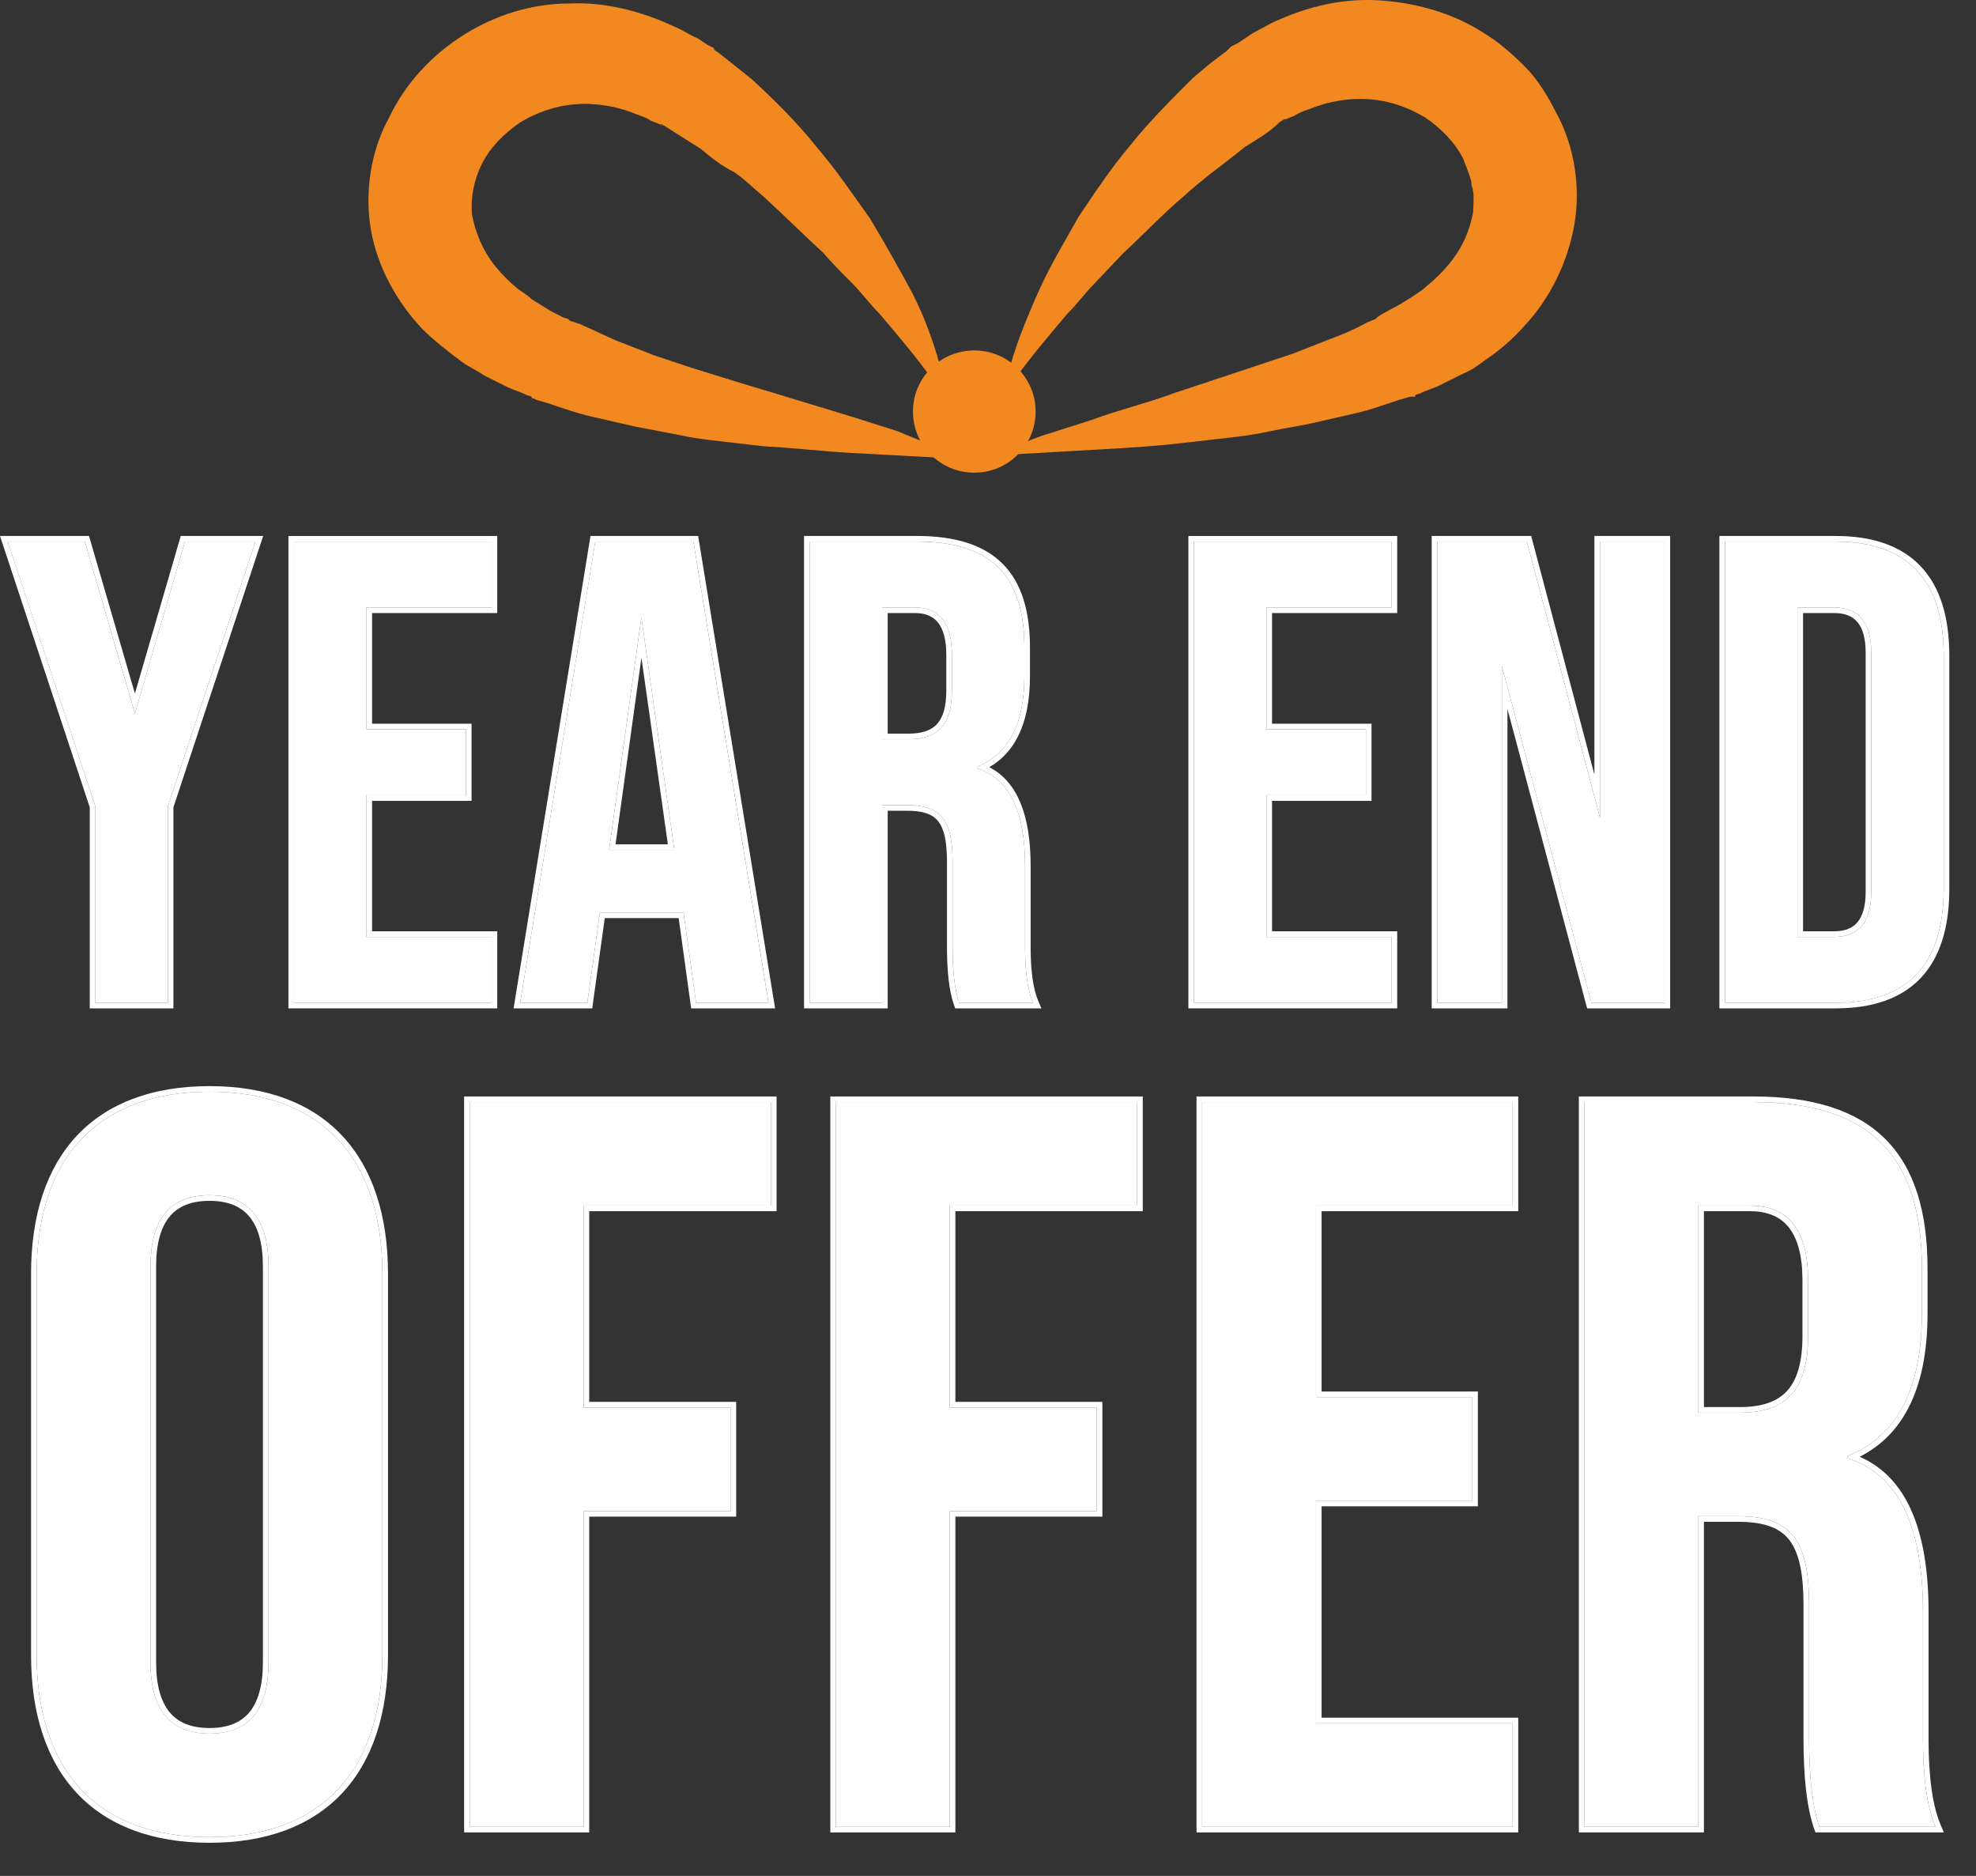
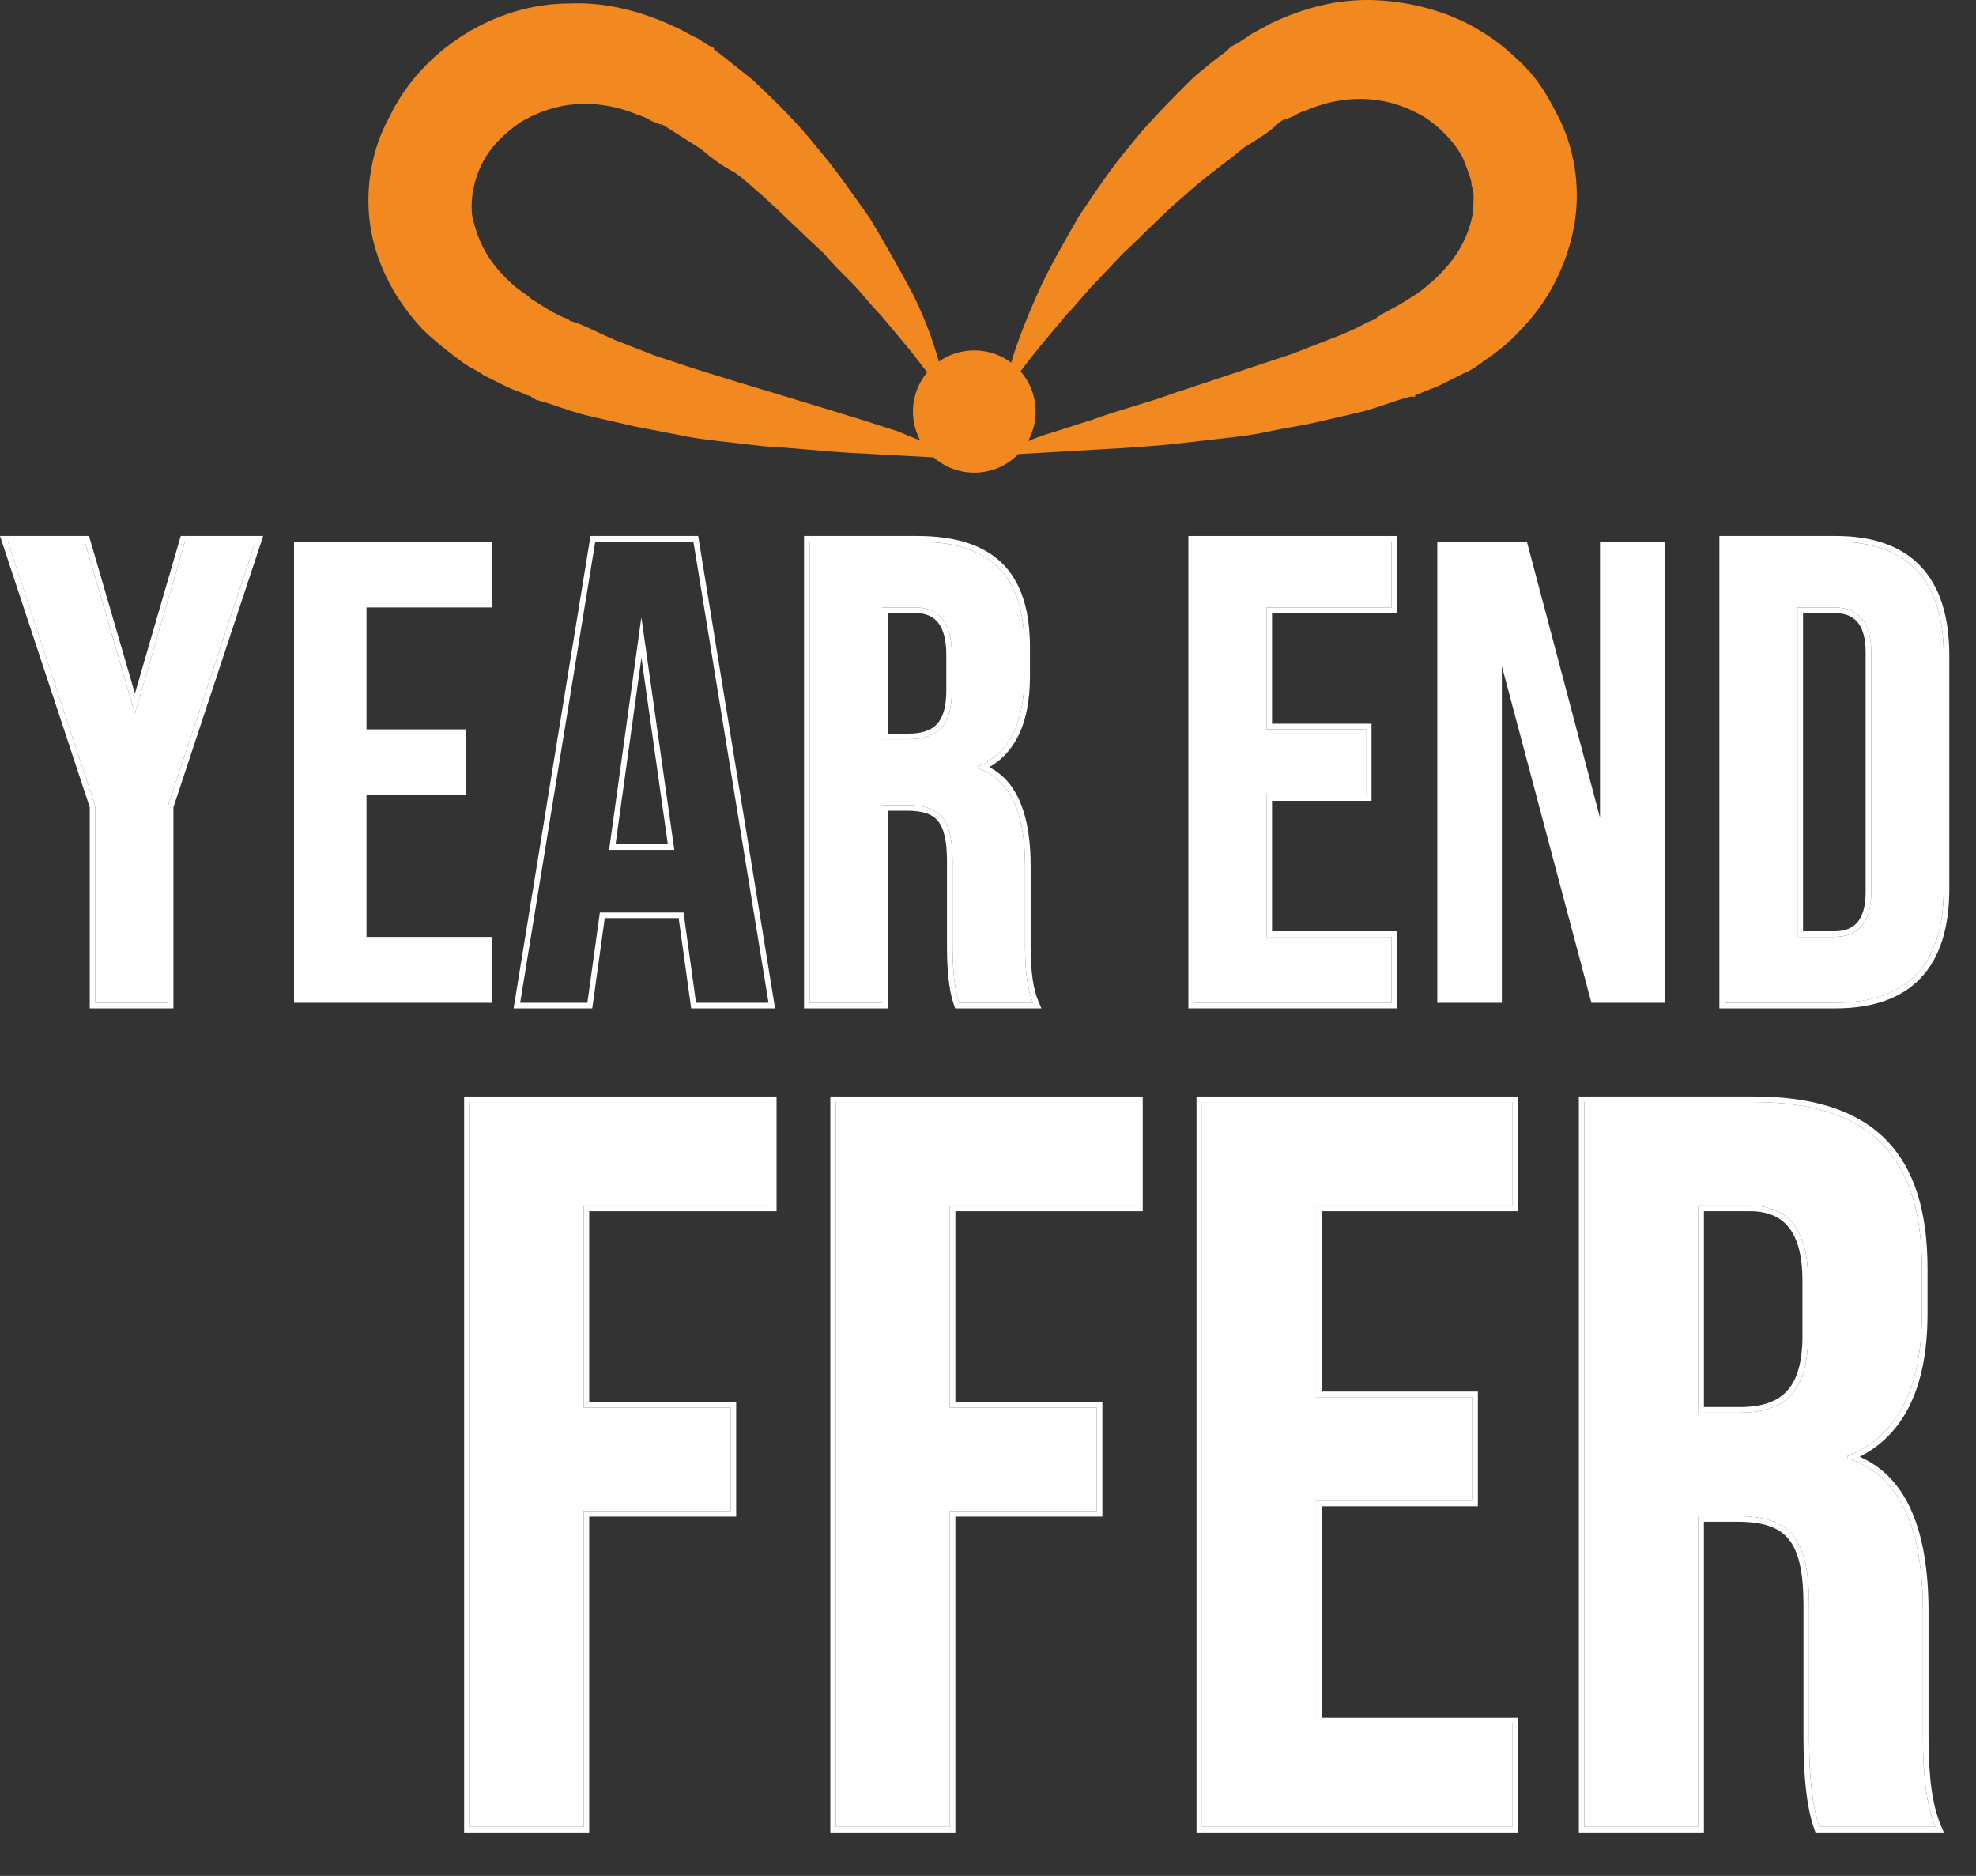
<svg xmlns="http://www.w3.org/2000/svg" width="59" height="56" viewBox="0 0 59 56" fill="none">
  <rect x="0" y="0" width="59" height="56" fill="#333333" stroke="none" />
  <path d="M28.1 13.667L25.378 13.519C24.537 13.47 23.695 13.371 22.805 13.322C22.359 13.273 21.963 13.223 21.518 13.174C21.072 13.125 20.677 13.075 20.231 12.977L18.944 12.73L17.657 12.434C17.212 12.336 16.816 12.188 16.371 12.04L16.024 11.941L15.925 11.892H15.876V11.842L15.727 11.793C15.529 11.694 15.331 11.645 15.133 11.547L14.441 11.201C14.242 11.053 13.995 10.955 13.797 10.807C13.401 10.511 12.956 10.166 12.609 9.82C11.867 9.031 11.273 7.995 11.075 6.861C10.877 5.727 11.075 4.494 11.619 3.507C12.114 2.471 12.906 1.633 13.847 1.041C14.787 0.449 15.876 0.104 17.014 0.104C18.103 0.055 19.192 0.351 20.132 0.794C20.38 0.893 20.578 1.041 20.825 1.14L21.122 1.337L21.221 1.386L21.32 1.436V1.485L21.468 1.584L22.458 2.373C23.151 3.014 23.844 3.704 24.388 4.395C24.982 5.085 25.477 5.825 25.972 6.516C26.418 7.256 26.863 8.045 27.259 8.785C27.655 9.574 27.952 10.412 28.15 11.251V11.3L28.1 13.667ZM27.853 13.273V11.3V11.349C27.358 10.659 26.814 10.018 26.269 9.376C25.972 9.08 25.725 8.735 25.428 8.439C25.131 8.143 24.834 7.847 24.586 7.552C23.992 7.009 23.399 6.417 22.805 5.875C22.508 5.628 22.211 5.332 21.914 5.135C21.518 4.937 21.221 4.691 20.924 4.444L19.835 3.754L19.736 3.704H19.687C19.835 3.803 19.736 3.704 19.736 3.754L19.687 3.704L19.439 3.606C19.291 3.507 19.142 3.458 18.994 3.409C18.4 3.162 17.756 3.063 17.163 3.113C16.569 3.162 16.024 3.359 15.529 3.655C15.034 4 14.639 4.395 14.391 4.888C14.143 5.381 14.045 5.924 14.094 6.417C14.193 6.91 14.391 7.453 14.787 7.946C14.985 8.193 15.232 8.439 15.48 8.637C15.628 8.735 15.777 8.834 15.876 8.933L16.272 9.179C16.42 9.278 16.618 9.376 16.816 9.475L16.965 9.524C17.014 9.524 16.915 9.524 16.915 9.524H16.965L17.014 9.574L17.311 9.672C17.657 9.82 18.053 10.018 18.4 10.166L19.538 10.61L20.726 11.004C21.518 11.251 22.31 11.497 23.151 11.744C23.943 11.991 24.784 12.237 25.576 12.484L26.814 12.878C27.16 13.026 27.506 13.174 27.853 13.273Z" fill="#F28820" />
  <path d="M30.327 13.322C30.674 13.174 31.02 13.026 31.367 12.928L32.604 12.533C33.396 12.237 34.237 12.04 35.029 11.744L37.405 10.955L38.593 10.56L39.731 10.116C40.127 9.968 40.473 9.82 40.82 9.623L41.067 9.524L41.117 9.475H41.166C41.166 9.475 41.067 9.524 41.117 9.475L41.265 9.376L41.809 9.081L42.205 8.834C42.354 8.735 42.502 8.637 42.601 8.538C42.849 8.341 43.096 8.094 43.294 7.847C43.69 7.354 43.888 6.861 43.987 6.319C43.987 6.072 44.037 5.776 43.938 5.529C43.938 5.381 43.888 5.283 43.839 5.135C43.789 4.987 43.74 4.888 43.69 4.74C43.443 4.247 42.997 3.803 42.552 3.507C42.057 3.211 41.513 3.014 40.919 2.965C40.325 2.915 39.681 3.014 39.087 3.261C38.939 3.31 38.79 3.359 38.642 3.458L38.395 3.557L38.345 3.606C38.395 3.606 38.295 3.655 38.395 3.557H38.345L38.197 3.655C37.9 3.951 37.553 4.148 37.157 4.395C36.563 4.888 35.969 5.283 35.326 5.875C34.683 6.417 34.138 7.009 33.544 7.552L32.703 8.439C32.406 8.735 32.158 9.081 31.861 9.376C31.317 10.018 30.773 10.659 30.278 11.349V11.3L30.327 13.322ZM30.08 13.618V11.3V11.251C30.278 10.412 30.624 9.574 30.971 8.785C31.317 7.995 31.763 7.256 32.208 6.466C32.703 5.727 33.198 4.987 33.742 4.346C34.287 3.655 34.98 2.965 35.623 2.323C35.969 2.028 36.266 1.781 36.613 1.534L36.712 1.436L36.761 1.386L36.86 1.337L36.959 1.288L37.256 1.09C37.454 0.942 37.702 0.844 37.949 0.696C38.889 0.252 39.929 -0.044 41.067 0.005C42.156 0.055 43.294 0.351 44.235 0.942C44.73 1.238 45.125 1.584 45.521 1.978C45.917 2.373 46.214 2.866 46.462 3.359C47.006 4.346 47.204 5.579 47.006 6.713C46.808 7.847 46.264 8.933 45.521 9.722C45.175 10.116 44.779 10.461 44.334 10.757C44.136 10.905 43.938 11.053 43.69 11.152L42.997 11.497C42.799 11.596 42.601 11.645 42.403 11.744L42.255 11.793V11.842H42.205H42.106L41.76 11.941C41.315 12.089 40.919 12.237 40.473 12.336L39.186 12.632C38.741 12.73 38.345 12.78 37.9 12.878C37.454 12.977 37.058 13.026 36.613 13.075C36.167 13.125 35.771 13.174 35.326 13.223C34.485 13.322 33.643 13.371 32.752 13.421C31.911 13.47 31.07 13.519 30.179 13.569L30.08 13.618Z" fill="#F28820" />
-   <path d="M29.09 14.111C30.102 14.111 30.922 13.294 30.922 12.286C30.922 11.278 30.102 10.461 29.09 10.461C28.079 10.461 27.259 11.278 27.259 12.286C27.259 13.294 28.079 14.111 29.09 14.111Z" fill="#F28820" />
+   <path d="M29.09 14.111C30.102 14.111 30.922 13.294 30.922 12.286C30.922 11.278 30.102 10.461 29.09 10.461C28.079 10.461 27.259 11.278 27.259 12.286C27.259 13.294 28.079 14.111 29.09 14.111" fill="#F28820" />
  <path d="M54.81 29.936H51.506V16.168H54.81C56.954 16.168 58.036 17.308 58.036 19.57V26.533C58.036 28.795 56.954 29.936 54.81 29.936ZM53.669 18.134V27.969H54.771C55.498 27.969 55.872 27.516 55.872 26.631V19.472C55.872 18.587 55.498 18.134 54.771 18.134H53.669Z" fill="white" />
  <path d="M44.843 29.936H42.915V16.168H45.59L47.773 24.409V16.168H49.701V29.936H47.517L44.843 19.885V29.936Z" fill="white" />
  <path d="M41.551 29.936H35.65V16.168H41.551V18.134H37.814V21.773H40.784V23.74H37.814V27.969H41.551V29.936Z" fill="white" />
  <path d="M26.338 29.936H24.174V16.168H27.38C29.603 16.168 30.586 17.19 30.586 19.334V20.18C30.586 21.616 30.114 22.52 29.17 22.894V22.933C30.134 23.229 30.606 24.212 30.606 25.844V28.264C30.606 29.011 30.684 29.562 30.842 29.936H28.639C28.501 29.542 28.442 28.972 28.442 28.244V25.726C28.442 24.468 28.088 24.035 27.085 24.035H26.338V29.936ZM26.338 18.134V22.068H27.124C27.99 22.068 28.422 21.655 28.422 20.613V19.55C28.422 18.606 28.049 18.134 27.321 18.134H26.338Z" fill="white" />
-   <path d="M22.946 29.936H20.783L20.409 27.241H17.911L17.537 29.936H15.531L17.773 16.168H20.704L22.946 29.936ZM19.15 18.429L18.186 25.372H20.134L19.15 18.429Z" fill="white" />
  <path d="M14.68 29.936H8.78V16.168H14.68V18.134H10.943V21.773H13.913V23.74H10.943V27.969H14.68V29.936Z" fill="white" />
  <path d="M5.011 29.936H2.847V24.074L0.231 16.168H2.533L4.027 21.301L5.522 16.168H7.627L5.011 24.074V29.936Z" fill="white" />
  <path fill-rule="evenodd" clip-rule="evenodd" d="M51.338 30.102V16H54.81C55.91 16 56.768 16.293 57.348 16.905C57.927 17.516 58.203 18.415 58.203 19.57V26.533C58.203 27.688 57.927 28.587 57.348 29.197C56.768 29.809 55.91 30.102 54.81 30.102H51.338ZM53.669 27.968V18.134H54.771C55.498 18.134 55.872 18.587 55.872 19.472V26.631C55.872 27.516 55.498 27.968 54.771 27.968H53.669ZM53.836 18.301V27.801H54.771C55.098 27.801 55.32 27.701 55.465 27.525C55.615 27.343 55.705 27.054 55.705 26.631V19.472C55.705 19.049 55.615 18.759 55.465 18.577C55.32 18.401 55.098 18.301 54.771 18.301H53.836ZM54.81 29.935C56.954 29.935 58.036 28.794 58.036 26.533V19.57C58.036 17.308 56.954 16.167 54.81 16.167H51.506V29.935H54.81Z" fill="white" />
-   <path fill-rule="evenodd" clip-rule="evenodd" d="M45.01 30.102H42.748V16H45.719L47.606 23.124V16H49.868V30.102H47.389L45.01 21.163V30.102ZM44.843 19.885V29.935H42.915V16.167H45.59L47.773 24.408V16.167H49.701V29.935H47.518L44.843 19.885Z" fill="white" />
  <path fill-rule="evenodd" clip-rule="evenodd" d="M41.718 30.102H35.483V16H41.718V18.301H37.981V21.605H40.951V23.907H37.981V27.801H41.718V30.102ZM37.814 27.968V23.74H40.784V21.773H37.814V18.134H41.551V16.167H35.65V29.935H41.551V27.968H37.814Z" fill="white" />
  <path fill-rule="evenodd" clip-rule="evenodd" d="M26.505 30.102H24.007V16H27.38C28.514 16 29.367 16.261 29.935 16.828C30.503 17.396 30.753 18.24 30.753 19.334V20.18C30.753 20.914 30.633 21.528 30.38 22.012C30.18 22.397 29.898 22.695 29.538 22.902C30.39 23.338 30.773 24.367 30.773 25.844V28.263C30.773 29.004 30.852 29.528 30.996 29.87L31.094 30.102H28.52L28.481 29.991C28.334 29.569 28.275 28.976 28.275 28.244V25.726C28.275 25.102 28.185 24.731 28.009 24.513C27.843 24.306 27.567 24.202 27.085 24.202H26.505V30.102ZM29.35 22.999C29.298 22.977 29.244 22.956 29.188 22.939C29.182 22.937 29.176 22.935 29.17 22.933V22.894C29.174 22.892 29.179 22.89 29.184 22.888C29.239 22.866 29.292 22.842 29.344 22.816C30.172 22.403 30.586 21.524 30.586 20.18V19.334C30.586 17.19 29.603 16.167 27.38 16.167H24.174V29.935H26.338V24.035H27.085C28.088 24.035 28.442 24.467 28.442 25.726V28.244C28.442 28.971 28.501 29.542 28.639 29.935H30.842C30.82 29.883 30.799 29.827 30.78 29.768C30.664 29.404 30.606 28.906 30.606 28.263V25.844C30.606 24.317 30.192 23.358 29.35 22.999ZM26.338 22.068V18.134H27.321C28.049 18.134 28.422 18.606 28.422 19.55V20.612C28.422 21.655 27.99 22.068 27.124 22.068H26.338ZM26.505 18.301V21.901H27.124C27.533 21.901 27.803 21.803 27.975 21.617C28.15 21.429 28.255 21.115 28.255 20.612V19.55C28.255 19.096 28.165 18.785 28.013 18.591C27.867 18.405 27.646 18.301 27.321 18.301H26.505Z" fill="white" />
  <path fill-rule="evenodd" clip-rule="evenodd" d="M23.143 30.102H20.637L20.264 27.408H18.057L17.683 30.102H15.335L17.631 16H20.846L23.143 30.102ZM17.911 27.241H20.409L20.783 29.935H22.947L20.704 16.167H17.774L15.531 29.935H17.538L17.911 27.241ZM18.187 25.372H20.134L19.15 18.429L18.187 25.372ZM19.152 19.634L18.379 25.205H19.941L19.152 19.634Z" fill="white" />
-   <path fill-rule="evenodd" clip-rule="evenodd" d="M14.847 30.102H8.612V16H14.847V18.301H11.11V21.605H14.08V23.907H11.11V27.801H14.847V30.102ZM10.943 27.968V23.74H13.913V21.773H10.943V18.134H14.68V16.167H8.78V29.935H14.68V27.968H10.943Z" fill="white" />
  <path fill-rule="evenodd" clip-rule="evenodd" d="M5.178 30.102H2.68V24.101L0 16H2.658L4.028 20.703L5.397 16H7.858L5.178 24.101V30.102ZM5.522 16.167H7.627L5.011 24.074V29.935H2.847V24.074L0.232 16.167H2.533L4.028 21.301L5.522 16.167Z" fill="white" />
  <path d="M50.709 54.534H47.309V32.899H52.347C55.84 32.899 57.385 34.506 57.385 37.875V39.204C57.385 41.46 56.644 42.882 55.16 43.469V43.531C56.674 43.995 57.416 45.54 57.416 48.105V51.907C57.416 53.081 57.54 53.947 57.787 54.534H54.325C54.109 53.916 54.016 53.02 54.016 51.876V47.92C54.016 45.942 53.46 45.262 51.884 45.262H50.709V54.534ZM50.709 35.989V42.171H51.946C53.305 42.171 53.985 41.522 53.985 39.884V38.215C53.985 36.731 53.398 35.989 52.255 35.989H50.709Z" fill="white" />
  <path d="M45.165 54.534H35.893V32.899H45.165V35.989H39.293V41.707H43.96V44.798H39.293V51.443H45.165V54.534Z" fill="white" />
  <path d="M28.359 54.534H24.959V32.899H33.953V35.989H28.359V42.017H32.748V45.107H28.359V54.534Z" fill="white" />
  <path d="M17.425 54.534H14.025V32.899H23.02V35.989H17.425V42.017H21.814V45.107H17.425V54.534Z" fill="white" />
-   <path d="M1.094 49.403V38.029C1.094 34.568 2.918 32.59 6.256 32.59C9.594 32.59 11.417 34.568 11.417 38.029V49.403C11.417 52.865 9.594 54.843 6.256 54.843C2.918 54.843 1.094 52.865 1.094 49.403ZM8.017 49.62V37.813C8.017 36.391 7.43 35.68 6.256 35.68C5.081 35.68 4.494 36.391 4.494 37.813V49.62C4.494 51.041 5.081 51.752 6.256 51.752C7.43 51.752 8.017 51.041 8.017 49.62Z" fill="white" />
  <path fill-rule="evenodd" clip-rule="evenodd" d="M50.709 54.534V45.262H51.884C53.46 45.262 54.016 45.942 54.016 47.92V51.876C54.016 53.02 54.109 53.916 54.325 54.534H57.787C57.765 54.481 57.743 54.425 57.723 54.367C57.518 53.787 57.416 52.975 57.416 51.907V48.106C57.416 45.632 56.726 44.106 55.319 43.585C55.276 43.569 55.232 43.554 55.188 43.54C55.179 43.537 55.169 43.534 55.16 43.531V43.469C55.167 43.467 55.174 43.464 55.181 43.461C55.226 43.443 55.269 43.424 55.312 43.405C56.694 42.782 57.385 41.382 57.385 39.204V37.875C57.385 34.506 55.84 32.899 52.347 32.899H47.309V54.534H50.709ZM55.526 43.488C56.156 43.169 56.64 42.686 56.977 42.04C57.365 41.297 57.553 40.349 57.553 39.204V37.875C57.553 36.168 57.161 34.873 56.294 34.005C55.427 33.138 54.116 32.732 52.347 32.732H47.142V54.702H50.876V45.429H51.884C52.653 45.429 53.122 45.596 53.411 45.954C53.709 46.324 53.849 46.937 53.849 47.92V51.876C53.849 53.024 53.941 53.944 54.167 54.59L54.207 54.702H58.039L57.941 54.469C57.707 53.913 57.583 53.075 57.583 51.907V48.106C57.583 45.697 56.933 44.097 55.526 43.488ZM50.709 35.99H52.255C53.398 35.99 53.985 36.731 53.985 38.215V39.884C53.985 41.522 53.306 42.171 51.946 42.171H50.709V35.99ZM50.876 42.004H51.946C52.602 42.004 53.057 41.847 53.353 41.528C53.651 41.206 53.818 40.685 53.818 39.884V38.215C53.818 37.491 53.674 36.978 53.417 36.649C53.166 36.328 52.787 36.157 52.255 36.157H50.876V42.004Z" fill="white" />
  <path fill-rule="evenodd" clip-rule="evenodd" d="M45.165 54.534V51.444H39.293V44.798H43.96V41.708H39.293V35.99H45.165V32.899H35.893V54.534H45.165ZM39.46 36.157H45.332V32.732H35.726V54.702H45.332V51.276H39.46V44.966H44.127V41.54H39.46V36.157Z" fill="white" />
  <path fill-rule="evenodd" clip-rule="evenodd" d="M28.359 54.534V45.108H32.748V42.017H28.359V35.99H33.953V32.899H24.959V54.534H28.359ZM28.526 36.157H34.121V32.732H24.792V54.702H28.526V45.275H32.915V41.849H28.526V36.157Z" fill="white" />
  <path fill-rule="evenodd" clip-rule="evenodd" d="M17.425 54.534V45.108H21.814V42.017H17.425V35.99H23.02V32.899H14.025V54.534H17.425ZM17.593 36.157H23.187V32.732H13.858V54.702H17.593V45.275H21.981V41.849H17.593V36.157Z" fill="white" />
-   <path fill-rule="evenodd" clip-rule="evenodd" d="M0.927 49.404V38.03C0.927 36.271 1.39 34.864 2.301 33.897C3.214 32.928 4.553 32.423 6.256 32.423C7.958 32.423 9.297 32.928 10.21 33.897C11.121 34.864 11.585 36.271 11.585 38.03V49.404C11.585 51.162 11.121 52.569 10.21 53.536C9.297 54.505 7.958 55.011 6.256 55.011C4.553 55.011 3.214 54.505 2.301 53.536C1.39 52.569 0.927 51.162 0.927 49.404ZM7.85 49.62V37.813C7.85 37.121 7.707 36.633 7.448 36.32C7.194 36.013 6.808 35.848 6.256 35.848C5.703 35.848 5.317 36.013 5.063 36.32C4.805 36.633 4.661 37.121 4.661 37.813V49.62C4.661 50.312 4.805 50.8 5.063 51.113C5.317 51.42 5.703 51.585 6.256 51.585C6.808 51.585 7.194 51.42 7.448 51.113C7.707 50.8 7.85 50.312 7.85 49.62ZM1.094 38.03V49.404C1.094 52.865 2.918 54.843 6.256 54.843C9.594 54.843 11.417 52.865 11.417 49.404V38.03C11.417 34.568 9.594 32.59 6.256 32.59C2.918 32.59 1.094 34.568 1.094 38.03ZM8.017 37.813V49.62C8.017 51.042 7.43 51.753 6.256 51.753C5.081 51.753 4.494 51.042 4.494 49.62V37.813C4.494 36.392 5.081 35.681 6.256 35.681C7.43 35.681 8.017 36.392 8.017 37.813Z" fill="white" />
</svg>